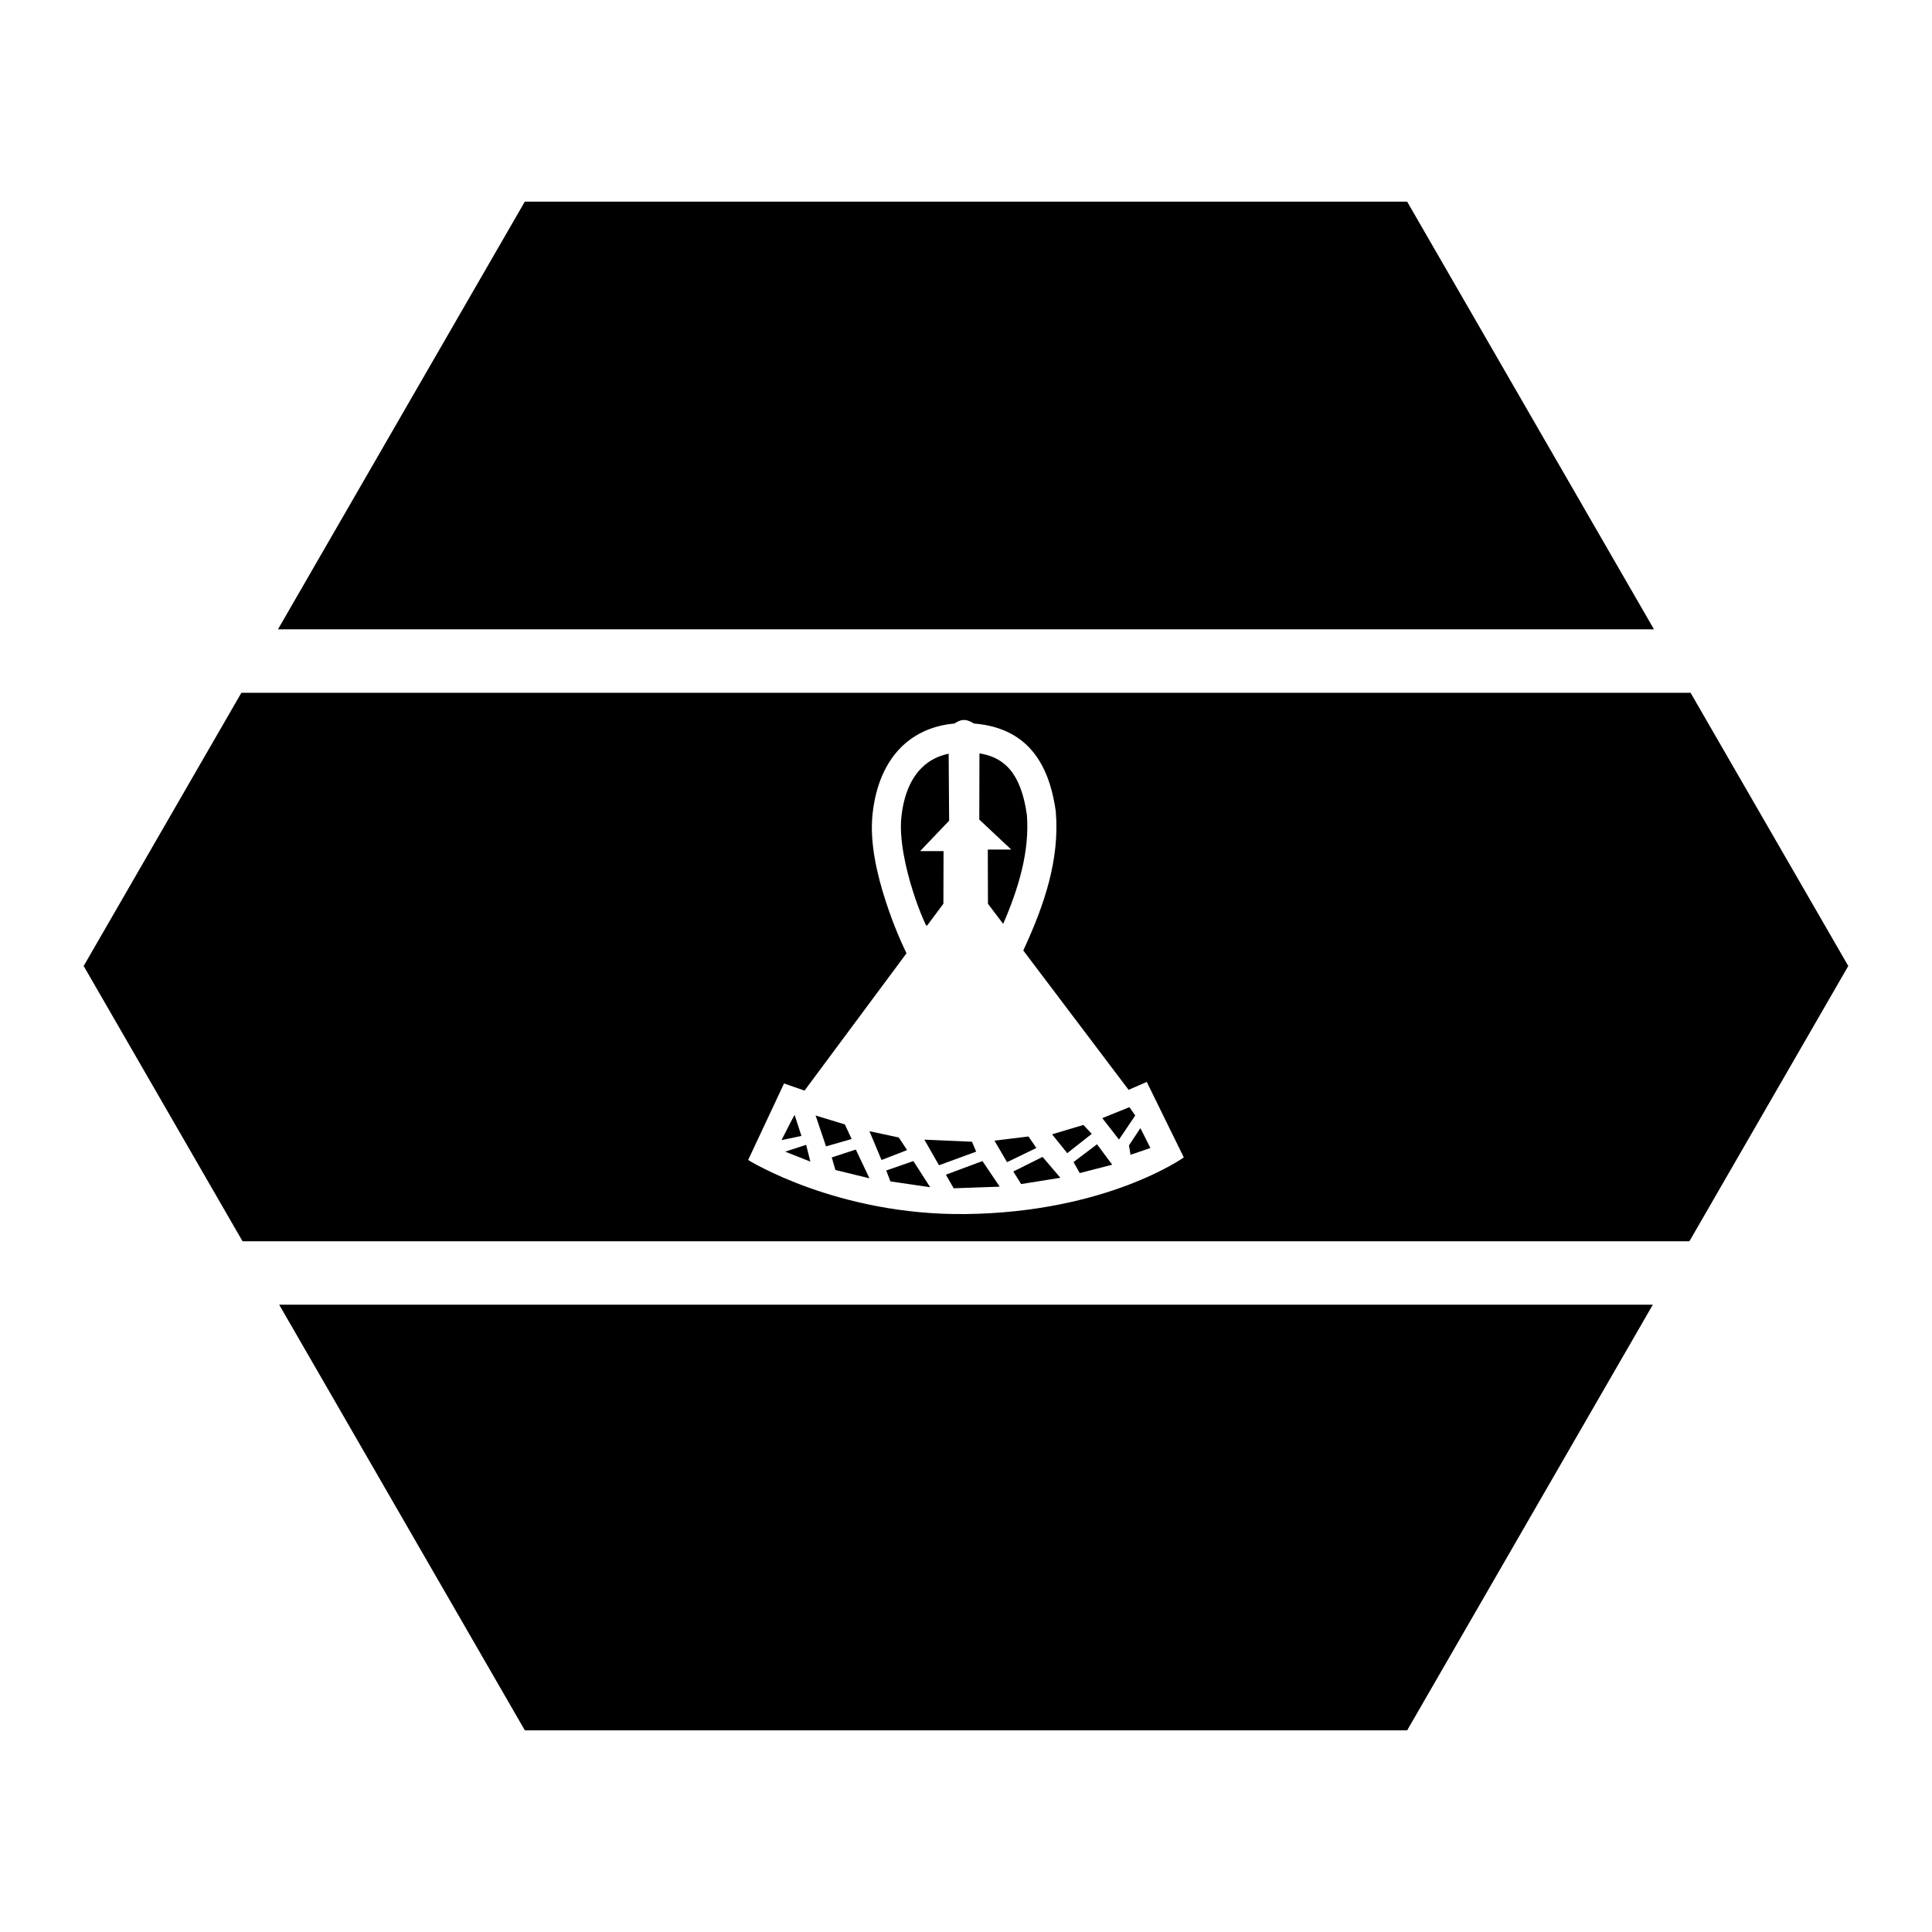
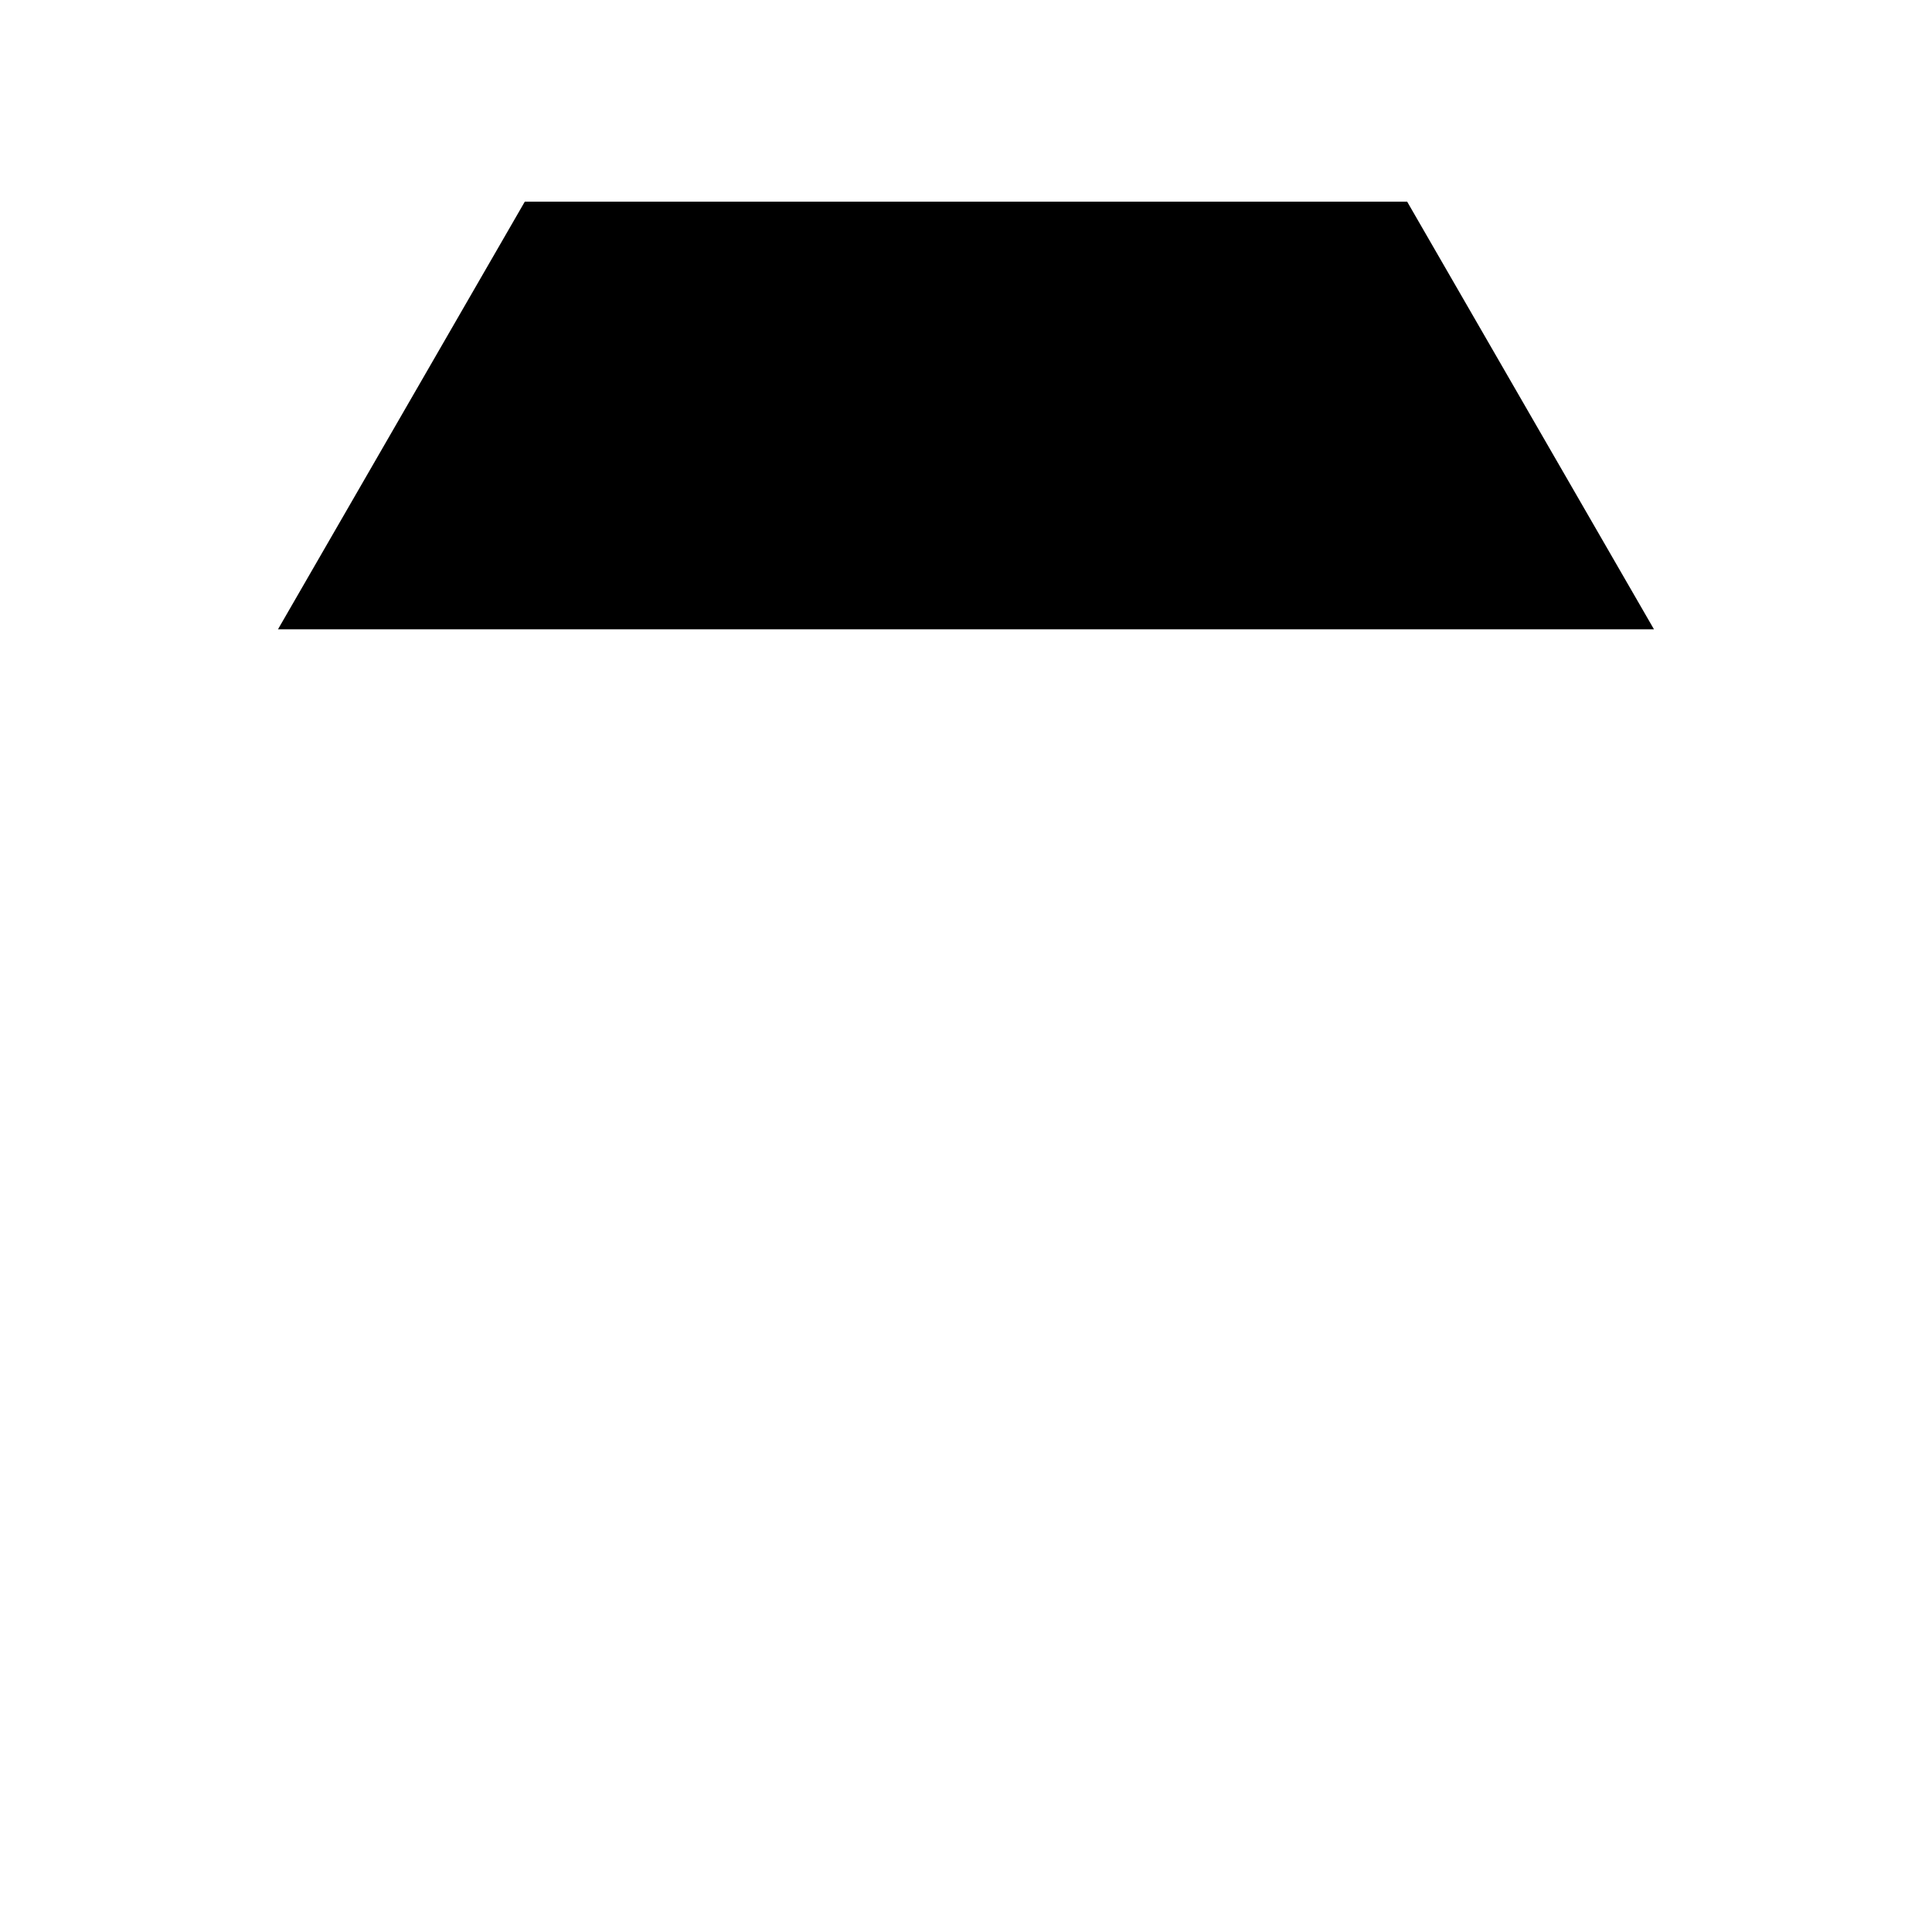
<svg xmlns="http://www.w3.org/2000/svg" fill="#000000" width="800px" height="800px" version="1.1" viewBox="144 144 512 512">
  <g fill-rule="evenodd">
-     <path d="m207.97 327.59-41.797 72.406 42.105 72.957h383.43l42.105-72.957-41.797-72.406zm191.43 7.215h0.023c0.957-0.012 1.922 0.438 2.684 0.941 5.555 0.434 10.363 2.246 13.98 5.699 4.281 4.086 6.633 10.027 7.688 17.469l0.023 0.102v0.121c1.07 12.742-3.176 24.793-8.059 35.527l-0.555 1.23 27.902 36.922 4.816-2.094 9.82 20.008s-20.352 14.555-57.809 15.008c-34.133 0.402-57.648-14.328-57.648-14.328l9.512-20.277 5.434 1.887 27.02-36.387-0.902-1.926s-2.41-5.078-4.613-11.891c-2.199-6.812-4.328-15.375-3.465-23.227 0.836-7.578 3.504-13.629 7.75-17.754 3.762-3.652 8.664-5.637 13.941-6.09 0.711-0.492 1.566-0.941 2.457-0.941zm4.164 8.836-0.043 17.547 8.469 7.953h-6.211l0.039 14.371 4.039 5.332c4.074-9.441 7.059-19.262 6.273-28.945-0.922-6.363-2.781-10.445-5.352-12.898-1.805-1.723-4.106-2.856-7.215-3.359zm-8.16 0.102c-2.785 0.566-5.125 1.777-7.051 3.648-2.727 2.644-4.785 6.809-5.473 13.078-0.633 5.75 1.113 13.715 3.156 20.031 1.633 5.051 2.75 7.359 3.383 8.754h0.305l4.285-5.762 0.043-13.941h-6.211l7.688-8.055zm47.91 93.664-7.195 2.91 4.426 5.68 4.305-6.375zm-88.727 2.07c-0.414 0.555-3.465 6.664-3.465 6.664l5.269-1.105zm5.555 0.145 2.769 8.18 6.785-1.949-1.805-3.871zm70.973 2.5-8.301 2.481 4.016 5.004 6.5-5.125zm15.109 0.84-3.035 4.574 0.41 2.5 5.269-1.805zm-71.812 0.82 3.199 7.629 6.785-2.625-2.215-3.344zm42.148 1.395-9.02 1.109 3.34 5.699 7.769-3.754zm-27.594 0.84 3.875 6.789 9.859-3.609-1.125-2.625zm45.758 1.23-6.234 4.715 1.66 2.914 8.59-2.215zm-77.082 0.145-5.555 1.805 6.664 2.644zm13.16 1.25-6.375 2.09 0.965 3.324 9.02 2.211zm49.488 1.949-7.75 3.875 2.07 3.32 10.395-1.66zm-34.234 1.105-7.195 2.5 1.105 2.891 10.539 1.539zm18.305 0-9.695 3.609 2.07 3.606 12.199-0.43z" />
    <path d="m283.09 197.44h233.82l65.414 113.34h-364.66l65.414-113.34z" />
-     <path d="m217.98 489.75h364.04l-65.109 112.81h-233.82l-65.109-112.81z" />
  </g>
</svg>